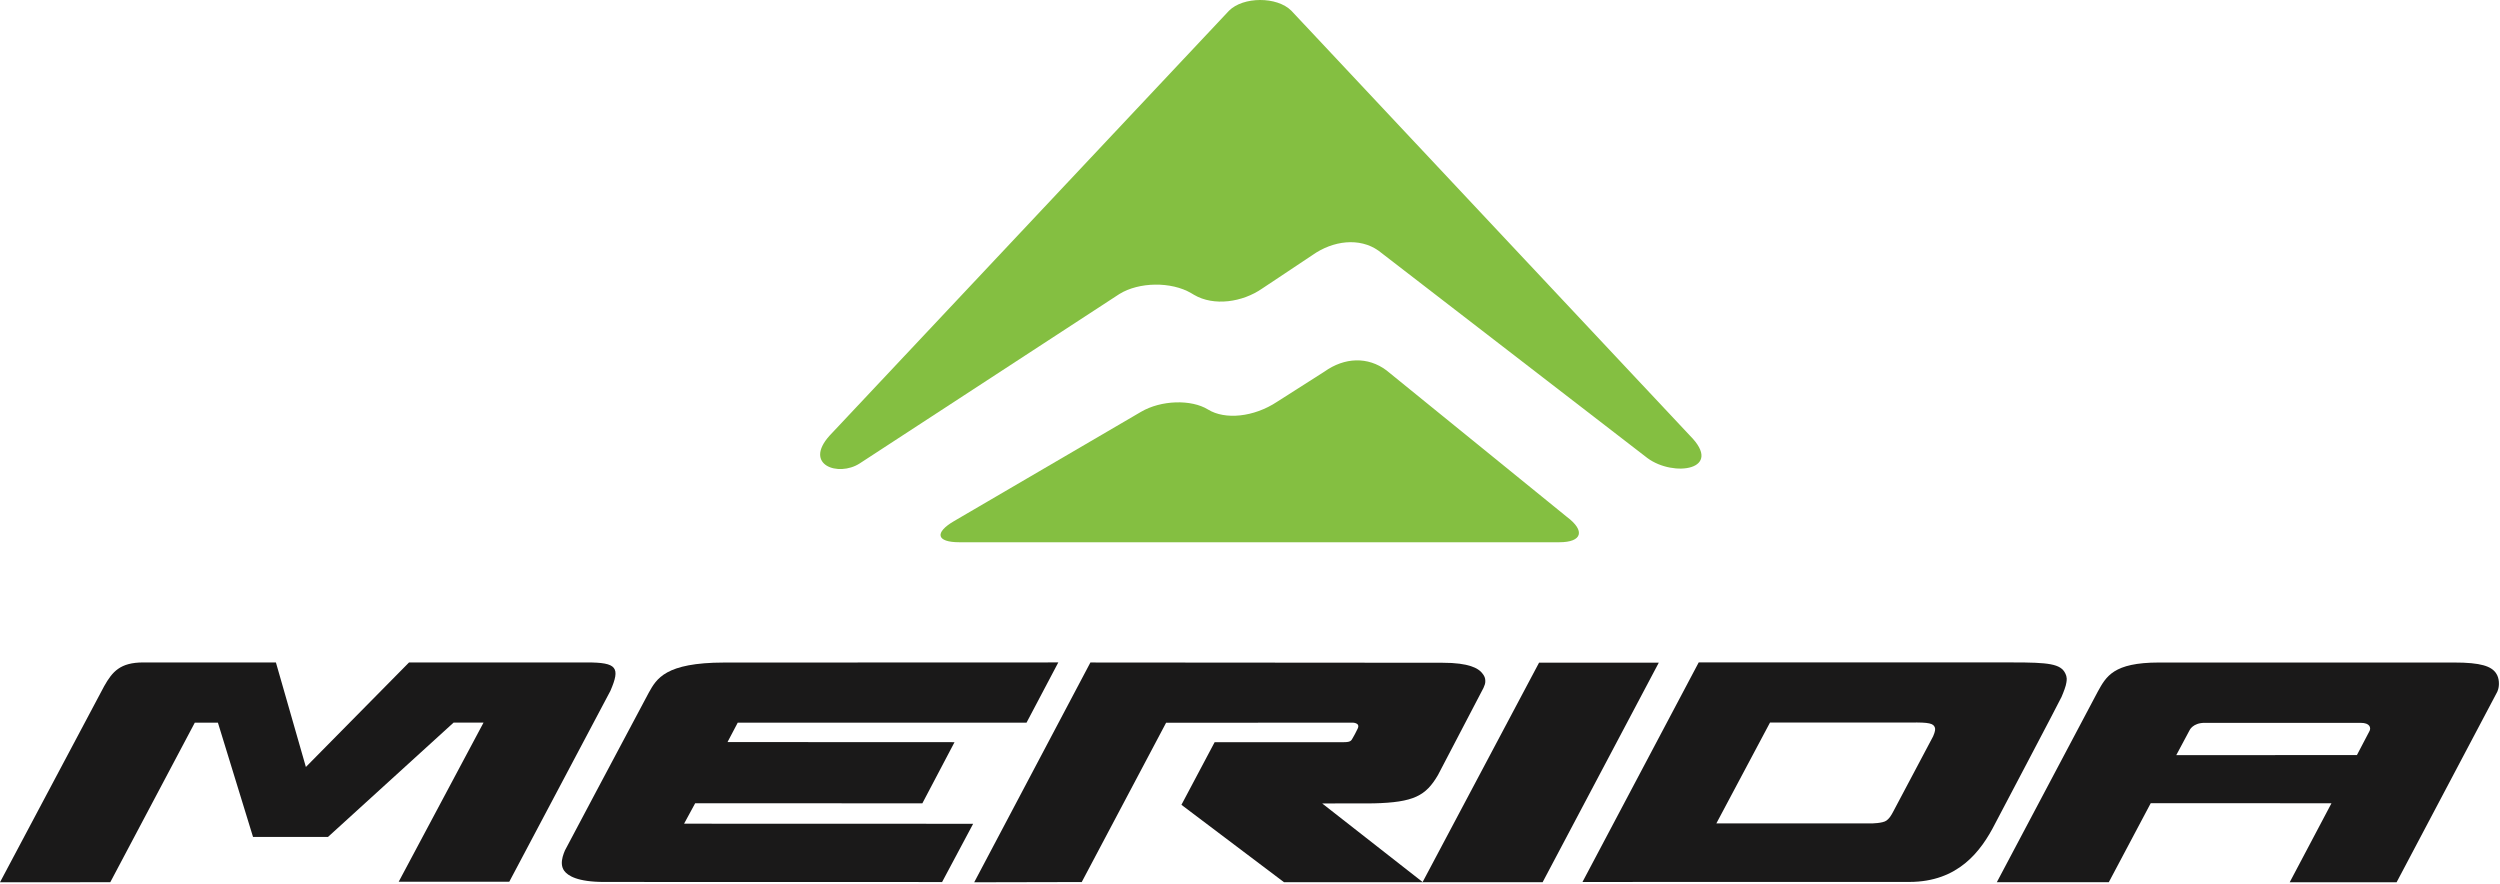
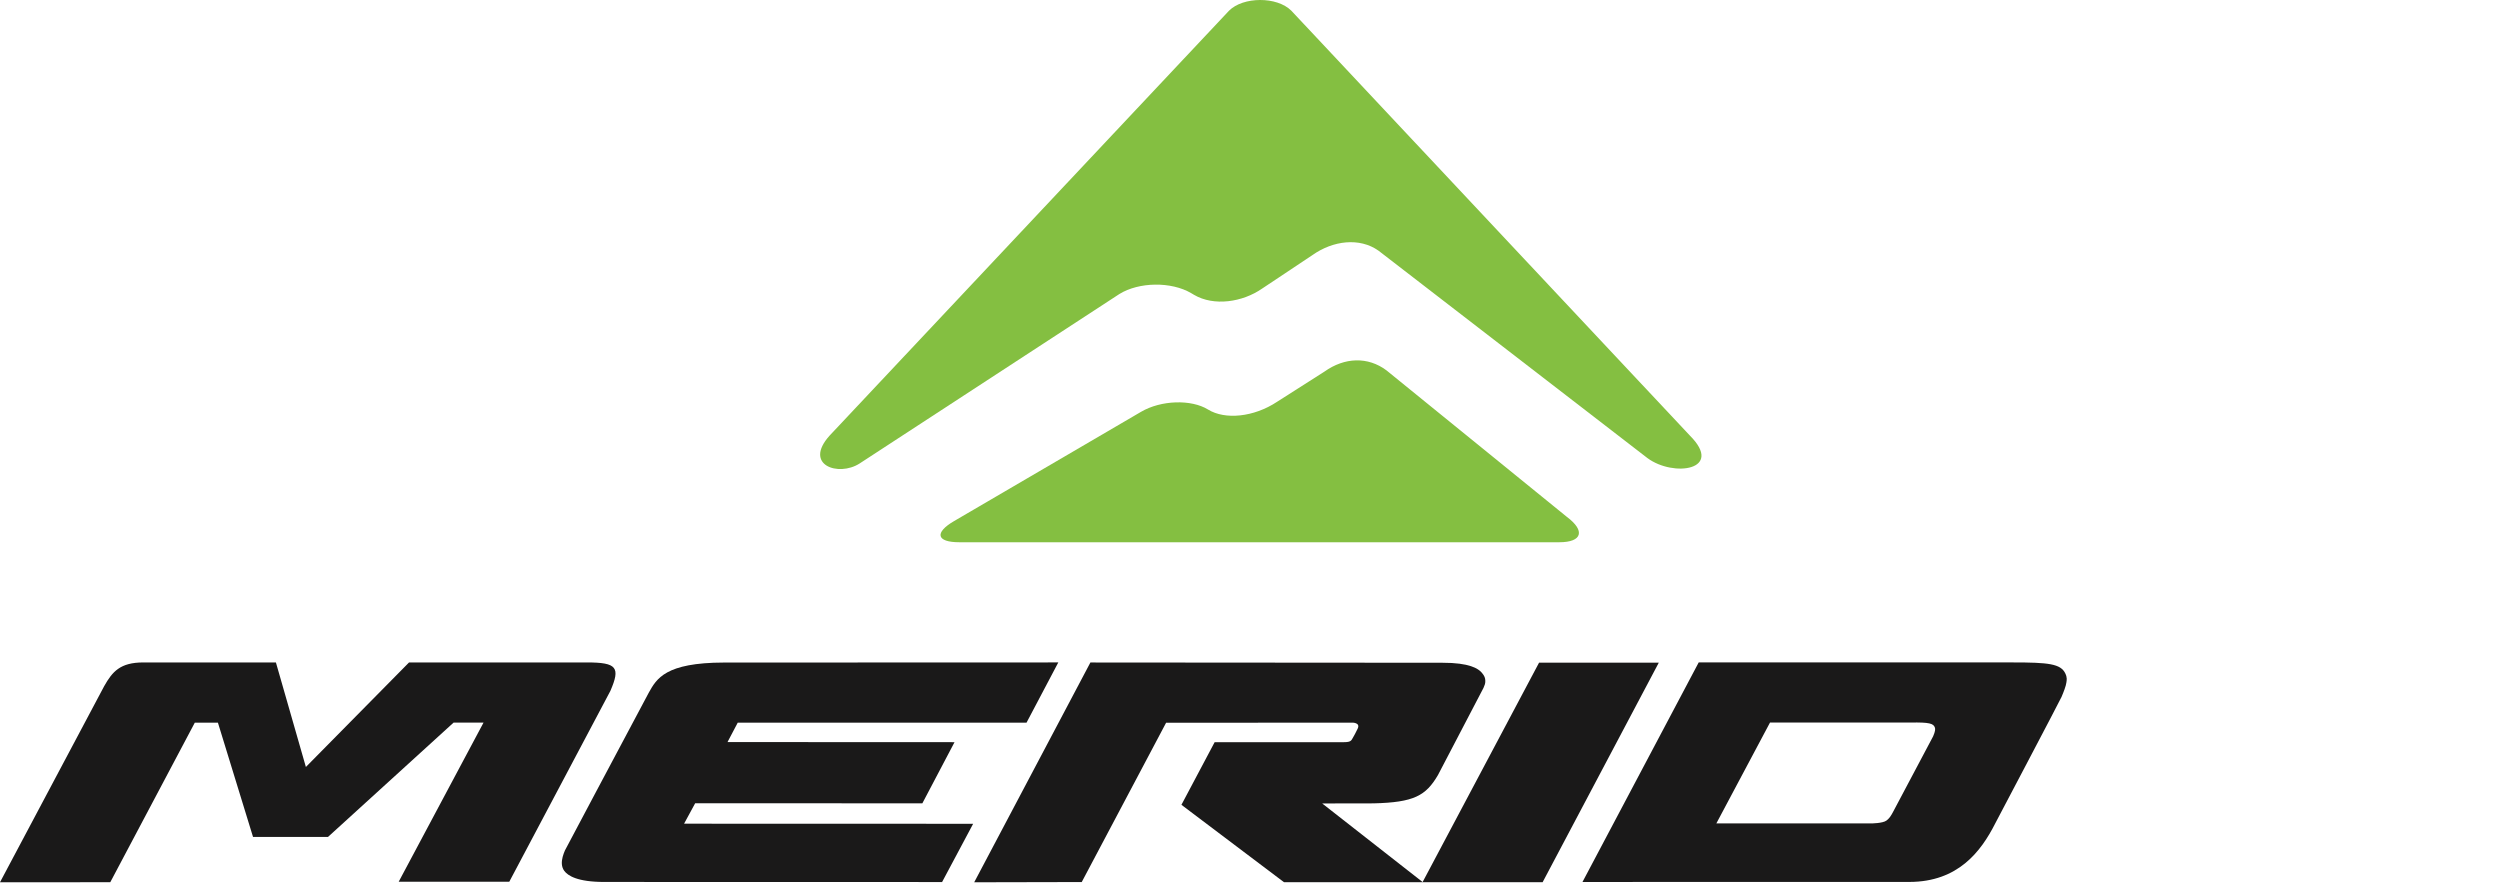
<svg xmlns="http://www.w3.org/2000/svg" width="704px" height="249px" viewBox="0 0 704 249" version="1.1">
  <title>Group 9</title>
  <g id="Page-1" stroke="none" stroke-width="1" fill="none" fill-rule="evenodd">
    <g id="Group-9" transform="translate(-0, 0)">
      <path d="M531.236,231.063 C530.199,231.861 526.955,231.875 526.955,231.875 L483.322,231.875 L498.435,203.468 L538.013,203.468 C543.392,203.375 544.451,203.745 544.861,204.875 C545.013,205.298 544.986,205.922 544.365,207.357 C544.365,207.349 536.635,221.925 533.101,228.606 C532.416,229.903 531.994,230.481 531.236,231.063 Z M581.595,189.648 C580.3,186.904 576.785,186.54 566.859,186.54 L478.355,186.54 L445.628,248.363 L537.708,248.352 C551.394,248.332 557.837,239.782 561.822,231.942 C561.822,231.942 580.289,196.899 580.531,196.244 C581.132,194.83 581.773,193.189 581.898,192.178 C581.984,191.49 582.162,190.848 581.595,189.648 L581.595,189.648 Z" id="Fill-1" fill="#1A1919" />
      <path d="M289.064,203.512 L298.018,186.54 L203.859,186.573 C187.35,186.604 184.893,191.121 182.707,195.035 C174.633,210.141 159.105,239.444 159.092,239.472 C158.627,240.557 158.131,241.964 158.217,243.301 C158.264,243.974 158.457,244.623 158.879,245.21 C159.889,246.596 162.605,248.375 170.256,248.359 L265.293,248.382 L274.039,231.977 L192.635,231.952 L195.756,226.203 L259.736,226.213 L268.797,208.995 L204.867,208.965 L207.74,203.512 L289.064,203.512" id="Fill-2" fill="#1A1919" />
      <polyline id="Fill-3" fill="#1A1919" points="467.121 186.598 433.406 186.598 400.591 248.418 434.408 248.421 467.121 186.598" />
-       <path d="M616.585,205.634 C616.585,205.634 617.492,203.542 620.863,203.552 L664.746,203.552 C667.472,203.547 667.65,204.997 667.294,205.781 C667.115,206.18 663.71,212.627 663.71,212.627 L612.835,212.648 L616.585,205.634 Z M702.851,189.526 C701.541,187.664 698.738,186.55 691.005,186.565 L607.927,186.565 C595.125,186.585 593.113,190.463 590.714,194.797 L562.308,248.424 L593.843,248.424 L605.646,226.179 L656.544,226.195 L644.777,248.452 L674.88,248.452 L703.167,194.931 C703.167,194.931 703.822,193.793 703.677,191.994 C703.613,191.181 703.402,190.307 702.851,189.526 L702.851,189.526 Z" id="Fill-4" fill="#1A1919" />
      <path d="M417.292,189.452 C416.287,188.261 413.804,186.617 406.183,186.633 L307.055,186.559 L274.336,248.45 L304.617,248.384 L328.373,203.527 L380.878,203.497 C380.878,203.497 383.117,203.496 382.335,205.153 C381.833,206.221 381.273,207.247 380.992,207.715 C380.541,208.465 380.494,208.995 378.501,208.995 L342.047,208.995 L332.691,226.635 L361.56,248.418 L400.654,248.418 L372.33,226.253 L386.785,226.227 C398.171,225.958 401.515,224.082 404.923,218.266 C404.923,218.266 417.72,193.808 417.748,193.718 C418.054,192.972 418.289,192.524 418.265,191.744 C418.244,190.956 418.087,190.384 417.292,189.452" id="Fill-5" fill="#1A1919" />
      <path d="M115.188,186.544 L86.137,215.981 L77.695,186.544 C77.695,186.544 46.838,186.54 40.338,186.544 C33.844,186.55 31.646,189.12 29.326,193.24 C29.133,193.613 0,248.445 0,248.445 L31.055,248.434 L54.852,203.512 L61.367,203.512 L71.254,235.686 L92.356,235.686 L127.74,203.476 L136.17,203.476 L112.273,248.295 L143.412,248.298 L171.883,194.559 C174.746,187.948 173.758,186.543 165.277,186.545 L115.188,186.544" id="Fill-6" fill="#1A1919" />
      <path d="M439.109,152.695 C445.525,152.695 446.488,149.49 441.257,145.574 L390.433,104.297 C385.205,100.38 378.654,100.591 372.972,104.639 L359.65,113.128 C353.055,117.504 344.945,118.261 340.197,115.33 C335.438,112.393 326.947,112.676 321.344,115.953 L268.666,146.738 C263.055,150.015 263.713,152.695 270.119,152.695 L439.109,152.695" id="Fill-7" fill="#84BF41" />
      <path d="M475.878,122.667 C485.565,132.354 471.289,134.473 463.906,128.986 L388.181,70.585 C382.855,66.818 375.417,67.735 369.656,71.781 L355.435,81.252 C349.885,85.106 341.832,86.318 336.229,83.019 L335.438,82.55 C329.838,79.258 320.73,79.367 315.209,82.802 L242.068,130.516 C236.1,134.348 226.169,130.949 233.611,122.672 L346.094,3.013 C350.078,-0.97 359.589,-1.039 363.64,3.013 L475.878,122.667" id="Fill-8" fill="#84BF41" />
    </g>
  </g>
</svg>